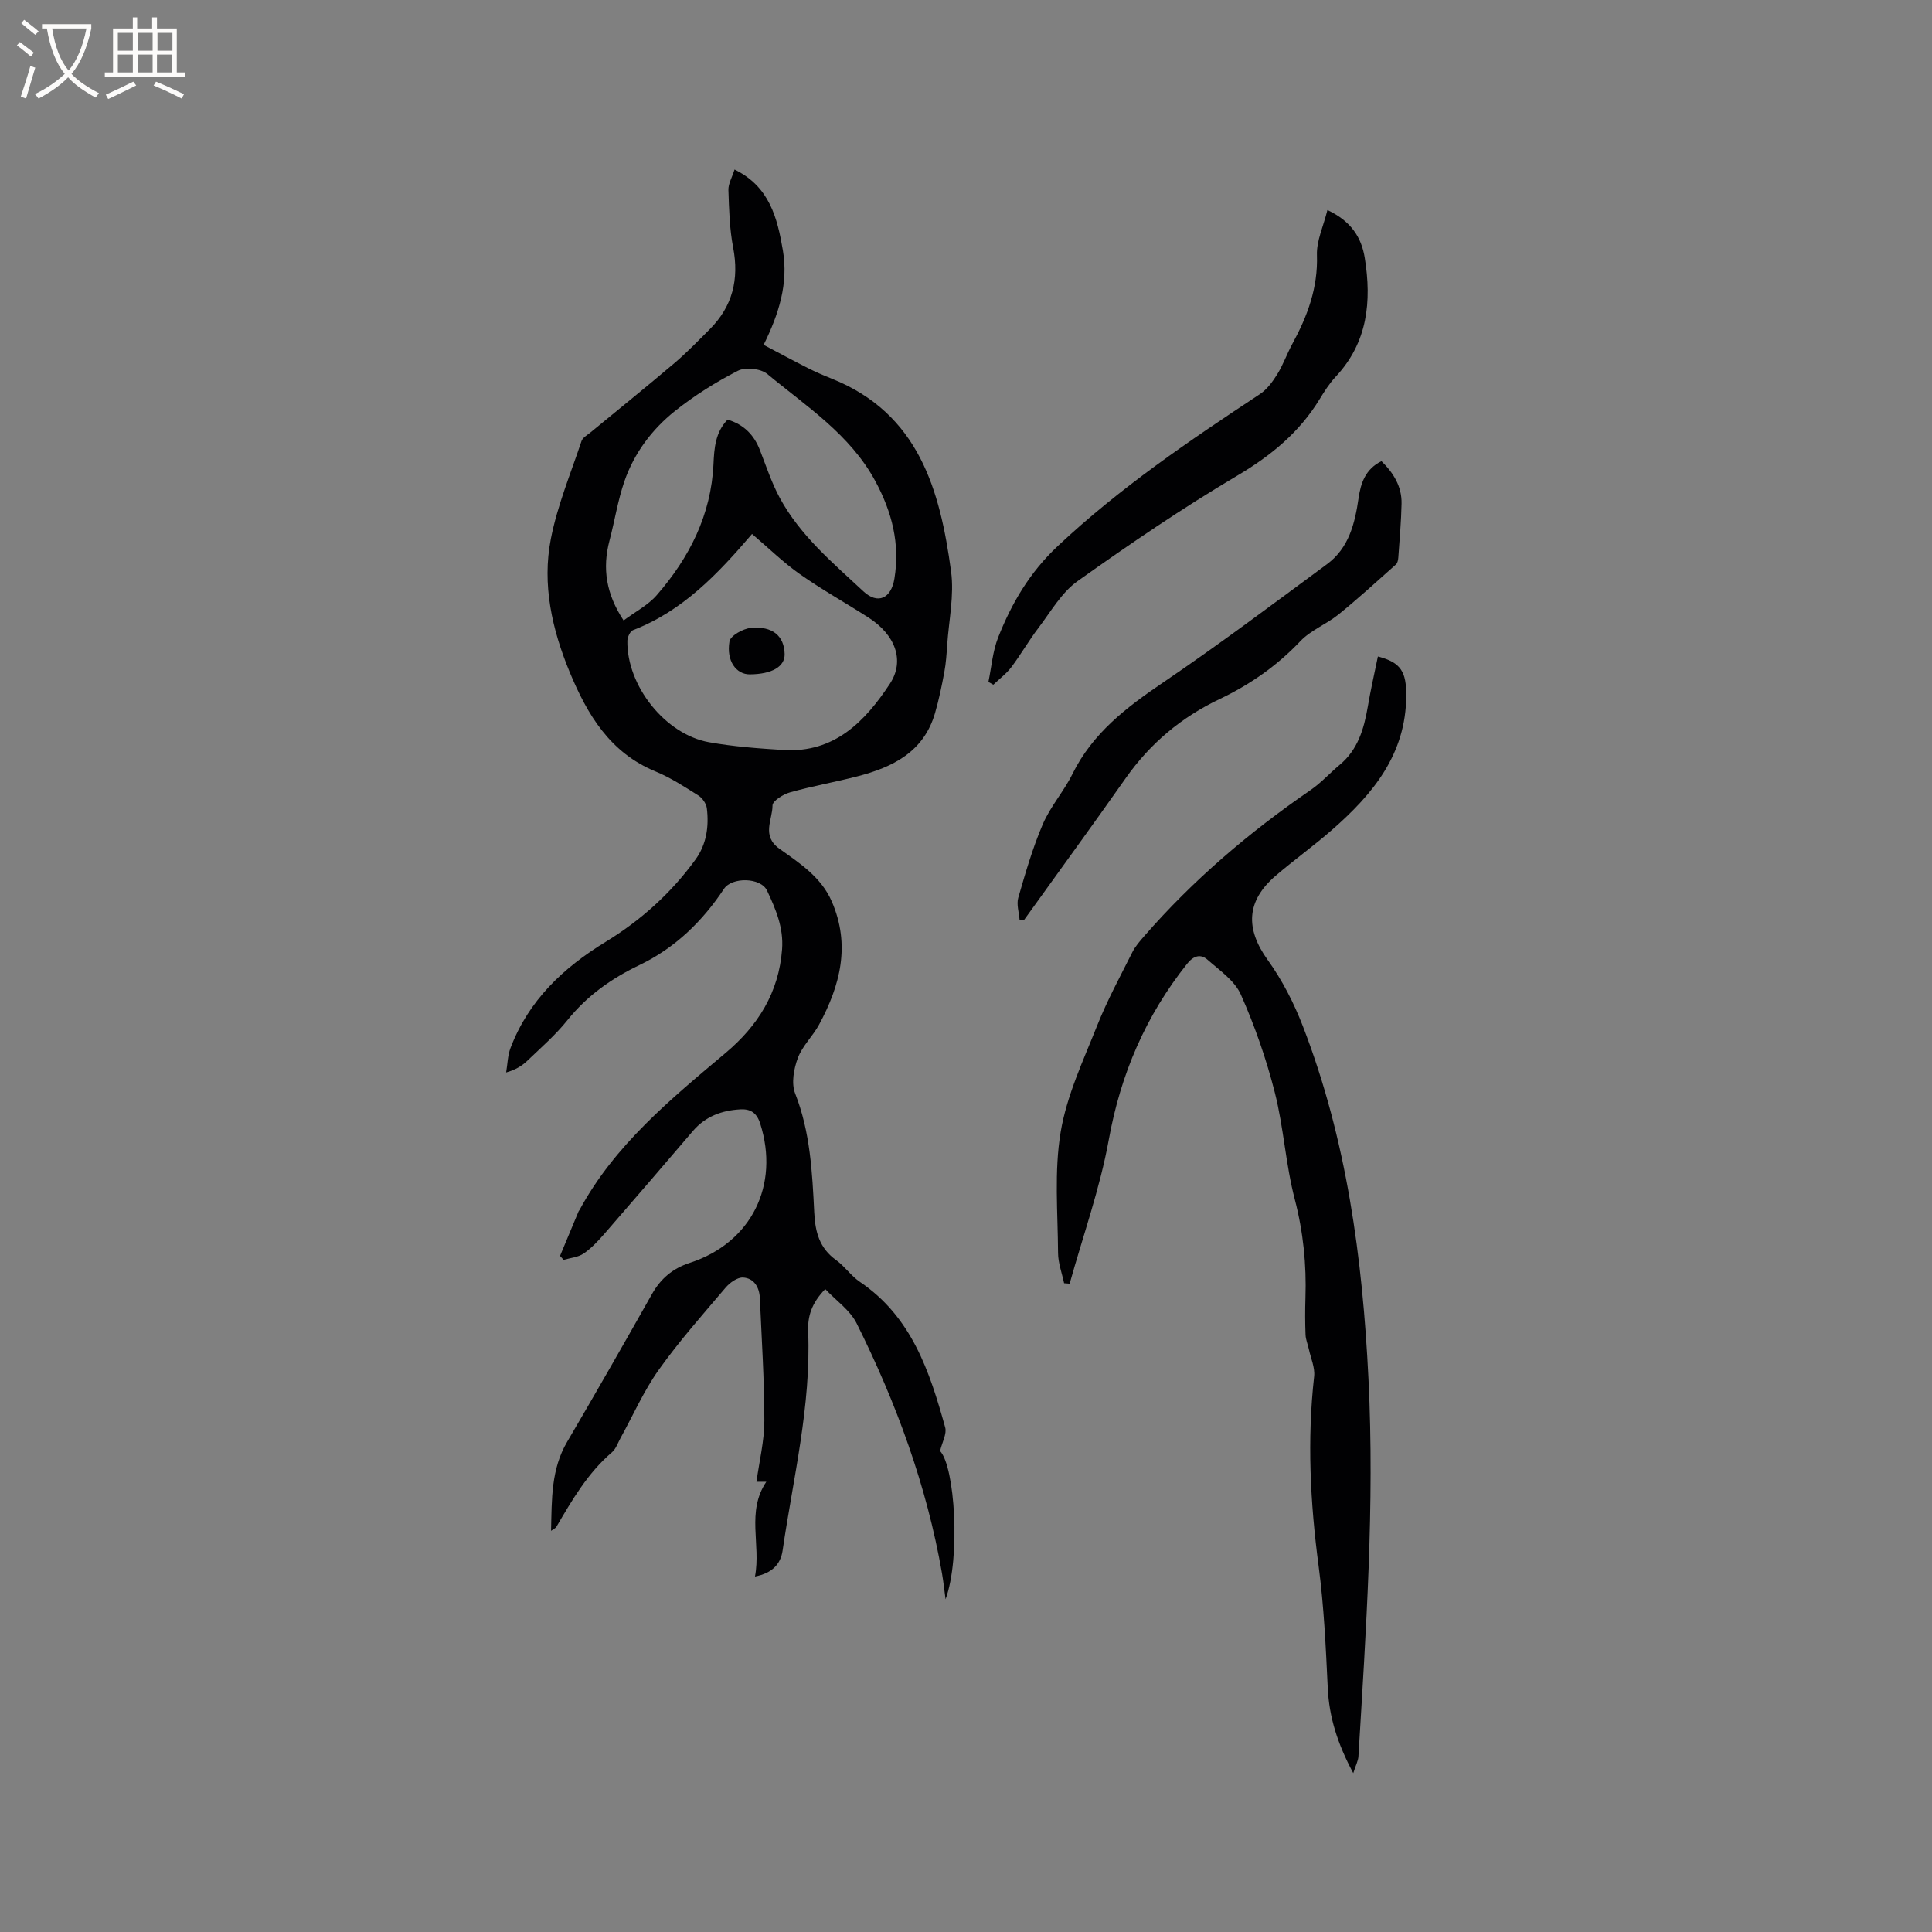
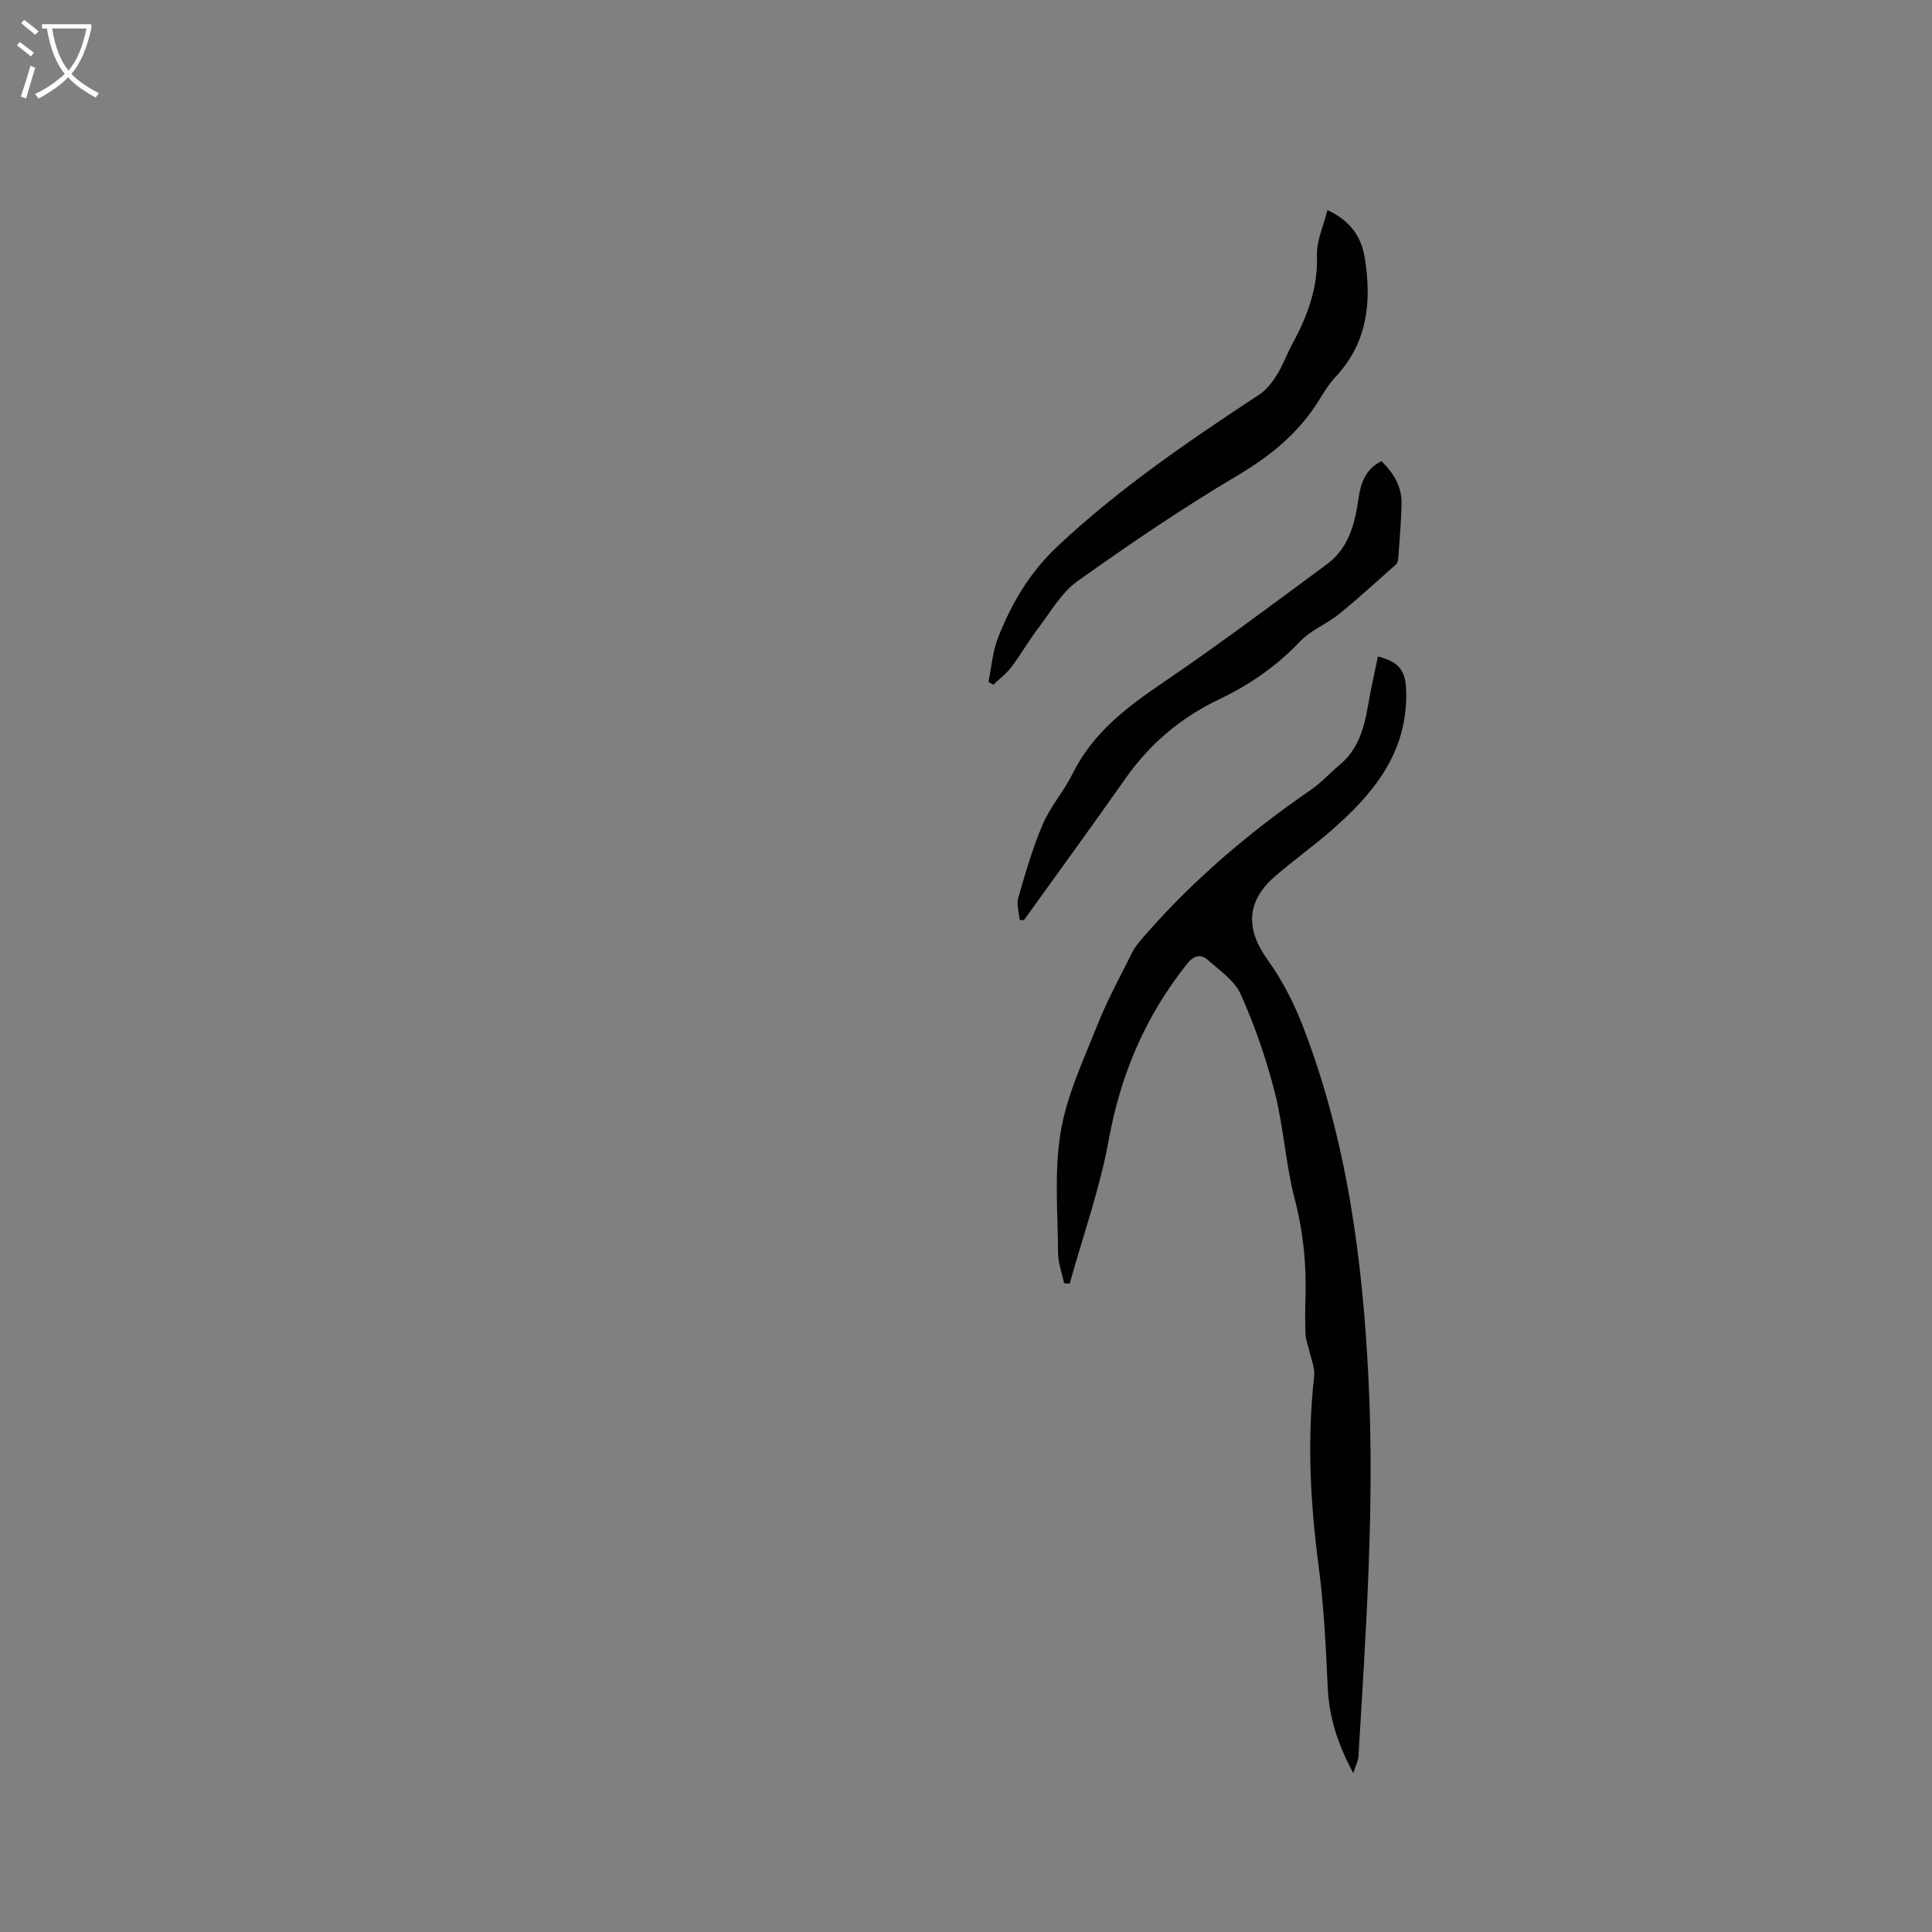
<svg xmlns="http://www.w3.org/2000/svg" enable-background="new 0 0 400 400" viewBox="0 0 400 400">
  <rect x="0" y="0" width="400" height="400" fill="#808080" stroke="none" />
  <g fill="#010103">
-     <path d="m115.95 260.02c1.28-3.07 2.56-6.15 3.84-9.22.04-.1.13-.17.18-.26 7.28-13.48 18.86-22.95 30.29-32.57 6.66-5.61 10.98-12.45 11.66-21.42.34-4.51-1.33-8.34-3.1-12.14-1.29-2.77-7.27-2.87-8.93-.38-4.48 6.75-10.13 12.24-17.49 15.77-5.81 2.78-10.87 6.36-14.95 11.45-2.44 3.04-5.44 5.65-8.27 8.36-1.1 1.06-2.44 1.88-4.39 2.43.29-1.7.31-3.5.91-5.08 3.74-9.82 10.89-16.59 19.68-21.95 7.3-4.46 13.59-10.12 18.62-17.06 2.27-3.13 2.81-6.85 2.34-10.63-.12-.95-.93-2.1-1.76-2.63-2.86-1.8-5.75-3.69-8.86-4.97-9.44-3.88-14.13-11.79-17.76-20.54-3.66-8.84-5.77-18.15-3.91-27.63 1.35-6.9 4.11-13.53 6.35-20.24.23-.7 1.15-1.2 1.8-1.73 5.81-4.79 11.67-9.51 17.41-14.38 2.58-2.19 4.94-4.64 7.34-7.04 4.72-4.73 6.1-10.34 4.84-16.91-.75-3.89-.85-7.93-.98-11.91-.04-1.28.75-2.59 1.27-4.24 7.26 3.54 8.87 10.05 10.01 16.76 1.17 6.87-.86 13.2-3.99 19.54 3.19 1.68 6.15 3.29 9.15 4.8 1.6.81 3.26 1.52 4.93 2.19 18.05 7.22 22.45 23.06 24.73 39.92.67 4.93-.46 10.11-.8 15.17-.13 1.9-.25 3.81-.6 5.68-.53 2.86-1.12 5.72-1.93 8.5-2.34 8.05-8.79 11.2-16.13 13.09-4.61 1.19-9.32 2.01-13.89 3.3-1.42.4-3.63 1.79-3.62 2.72.01 2.96-2.35 6.26 1.44 8.96 4.17 2.98 8.62 5.83 10.83 10.91 3.92 9.02 1.75 17.38-2.62 25.48-1.3 2.4-3.46 4.41-4.4 6.91-.84 2.24-1.39 5.25-.57 7.34 3.14 7.99 3.55 16.33 3.96 24.67.2 4.04 1.08 7.38 4.53 9.85 1.79 1.29 3.09 3.27 4.91 4.5 10.72 7.24 14.46 18.56 17.67 30.14.37 1.33-.62 3.03-1.06 4.89 3.05 3.17 4.3 22.03 1.14 30.69-.24-1.77-.43-3.55-.73-5.31-3.16-18.2-9.48-35.35-17.68-51.81-1.36-2.73-4.24-4.7-6.5-7.1-2.87 2.94-3.66 5.68-3.54 8.78.62 15.39-3.09 30.29-5.29 45.35-.41 2.84-2.19 4.7-5.72 5.38 1.27-6.63-1.84-13.41 2.35-19.62-.48 0-1.18 0-2.04 0 .58-4.26 1.63-8.45 1.63-12.64 0-8.46-.56-16.93-.93-25.39-.1-2.24-1.21-4.12-3.48-4.25-1.18-.06-2.75 1.07-3.62 2.1-4.73 5.57-9.61 11.07-13.84 17.02-3.11 4.37-5.29 9.38-7.9 14.1-.56 1.02-.96 2.26-1.79 2.97-5.02 4.29-8.25 9.88-11.52 15.46-.13.22-.44.33-1.08.79.16-6.59-.01-12.74 3.33-18.42 5.95-10.14 11.78-20.35 17.56-30.59 1.82-3.22 4.29-5.31 7.84-6.47 12.75-4.14 18.64-16.1 14.57-28.84-.75-2.34-2.11-3.05-4.12-2.94-3.81.21-7.22 1.45-9.81 4.48-6.06 7.09-12.14 14.17-18.26 21.21-1.32 1.51-2.72 3.03-4.35 4.15-1.15.79-2.76.91-4.16 1.32-.24-.26-.49-.54-.74-.82zm39.75-149.47c-7.11 8.32-14.39 15.97-24.64 19.91-.6.23-1.15 1.44-1.17 2.2-.15 9.29 7.8 19.37 16.9 21.01 5.08.91 10.28 1.29 15.44 1.61 10.51.65 16.87-5.9 22.01-13.71 3.17-4.82 1.1-10.18-4.47-13.74-4.71-3.02-9.62-5.76-14.19-8.98-3.35-2.35-6.32-5.27-9.88-8.3zm-5.06-23.67c3.35 1 5.46 3.14 6.69 6.3 1.3 3.34 2.43 6.79 4.13 9.93 4.22 7.78 10.96 13.42 17.31 19.33 2.97 2.76 5.74 1.47 6.41-2.64 1.18-7.22-.5-13.78-3.94-20.16-5.23-9.7-14.28-15.49-22.38-22.21-1.35-1.12-4.52-1.47-6.08-.67-4.58 2.35-9.03 5.14-13.05 8.35-4.75 3.79-8.43 8.7-10.44 14.5-1.38 3.98-2.02 8.22-3.1 12.31-1.52 5.75-.7 11.06 2.92 16.54 2.43-1.82 5.07-3.17 6.87-5.25 6.75-7.76 11.25-16.59 11.74-27.14.15-3.25.37-6.57 2.92-9.19z" />
    <path d="m285.28 135.92c4.86 1.23 5.88 3.28 5.87 8.07-.03 12.19-6.94 20.46-15.41 27.86-3.75 3.28-7.81 6.19-11.59 9.43-6.16 5.27-6.33 11.01-1.67 17.49 2.99 4.15 5.4 8.87 7.25 13.65 9.09 23.49 12.37 48.05 13.6 73.07 1.29 26.14-.52 52.13-2.08 78.16-.05.89-.53 1.76-1.07 3.46-3.27-6.11-4.99-11.58-5.28-17.61-.4-8.45-.79-16.94-1.9-25.32-1.73-13.07-2.39-26.08-.92-39.21.2-1.81-.69-3.75-1.09-5.62-.22-1.01-.65-2-.69-3.01-.1-2.54-.1-5.09-.02-7.63.23-6.91-.45-13.64-2.21-20.41-1.89-7.23-2.29-14.85-4.13-22.1-1.76-6.93-4.14-13.77-7.04-20.3-1.27-2.86-4.38-4.99-6.88-7.19-1.45-1.28-2.92-.84-4.25.84-8.56 10.75-13.75 22.81-16.21 36.42-1.83 10.09-5.34 19.88-8.1 29.8-.38-.03-.76-.06-1.15-.09-.44-2.09-1.24-4.19-1.25-6.28-.05-8.36-.82-16.88.54-25.03 1.26-7.57 4.69-14.83 7.57-22.07 2.07-5.2 4.76-10.16 7.28-15.17.6-1.2 1.53-2.25 2.42-3.28 10.13-11.65 21.78-21.56 34.49-30.29 2.17-1.49 3.97-3.51 6-5.2 3.77-3.13 5.03-7.42 5.82-12 .58-3.44 1.36-6.84 2.1-10.44z" />
    <path d="m204.64 141.19c.64-3.09.88-6.34 2.02-9.23 2.8-7.09 6.52-13.44 12.31-18.88 12.83-12.05 27.25-21.83 41.85-31.46 1.49-.98 2.68-2.61 3.64-4.16 1.22-1.97 1.99-4.21 3.1-6.25 3.13-5.74 5.33-11.62 5.1-18.4-.1-2.97 1.35-6 2.17-9.32 4.89 2.28 7.05 5.67 7.73 9.9 1.45 9.01.62 17.53-6.04 24.63-1.29 1.38-2.33 3.03-3.32 4.65-4.19 6.86-10.04 11.66-16.99 15.78-11.38 6.73-22.34 14.2-33.12 21.87-3.32 2.36-5.54 6.33-8.1 9.69-1.99 2.61-3.62 5.48-5.59 8.1-1.04 1.37-2.48 2.44-3.74 3.65-.34-.2-.68-.38-1.02-.57z" />
    <path d="m211.09 190.44c-.11-1.53-.67-3.19-.27-4.57 1.49-5.15 2.98-10.34 5.09-15.25 1.57-3.66 4.36-6.79 6.13-10.38 4.16-8.44 11.16-13.78 18.73-18.91 11.56-7.84 22.75-16.25 33.99-24.54 4.51-3.33 5.76-8.4 6.52-13.66.45-3.09 1.4-6 4.74-7.65 2.49 2.44 4.24 5.25 4.16 8.82-.08 3.71-.41 7.41-.67 11.11-.04.5-.15 1.14-.48 1.44-3.92 3.49-7.8 7.04-11.88 10.35-2.51 2.03-5.76 3.26-7.93 5.55-4.83 5.1-10.43 8.99-16.68 11.97-7.94 3.77-14.39 9.17-19.46 16.37-6.94 9.87-14.05 19.62-21.09 29.42-.3-.03-.6-.05-.9-.07z" />
-     <path d="m155.24 139.62c-2.8.02-4.9-2.77-4.21-6.82.2-1.19 2.81-2.65 4.43-2.8 4.52-.42 6.89 1.68 6.99 5.39.07 2.62-2.6 4.19-7.21 4.23z" />
  </g>
  <path d="m6.4 11.7c-1-.8-1.9-1.6-2.9-2.3l.6-.7c.9.7 1.9 1.4 2.9 2.2zm-2.1 8.3c.7-2.1 1.4-4.2 2-6.4.2.1.6.3 1 .4-.7 2.3-1.3 4.4-1.9 6.4zm3-12.8c-1.1-.9-2.1-1.7-2.9-2.4l.6-.7c1 .8 2 1.5 3 2.4zm1.4-1.3v-.9h10.2v.9c-.9 4.2-2.3 7.3-4.1 9.4 1.3 1.4 3.2 2.7 5.7 4-.2.2-.4.5-.7.9-2.5-1.4-4.4-2.7-5.7-4.2-1.4 1.5-3.5 3-6.1 4.4 0 0 0 0-.1-.1-.3-.4-.5-.7-.7-.8 2.7-1.3 4.7-2.8 6.2-4.2-1.8-2.2-3-5.3-3.7-9.4zm9.2 0h-7.1c.6 3.8 1.7 6.7 3.4 8.7 1.7-2 2.9-4.8 3.7-8.7z" fill="#fcfbfa" />
-   <path d="m31.6 3.6h.9v2.3h4.1v9.1h1.7v.9h-16.6v-.9h1.7v-9.1h4.1v-2.3h.9v2.3h3.1v-2.3zm-4 13.3.6.8c-1.9.9-3.8 1.9-5.8 2.8-.2-.3-.3-.6-.5-.9 2-.9 3.9-1.8 5.7-2.7zm-3.2-10.1v3.7h3.1v-3.7zm0 4.5v3.7h3.1v-3.7zm4.1-4.5v3.7h3.1v-3.7zm0 4.5v3.7h3.1v-3.7zm9.1 9.1c-2.1-1.1-4.1-2-5.8-2.7l.5-.8c2.2.9 4.1 1.8 5.8 2.6zm-1.9-13.6h-3.1v3.7h3.1zm-3.2 4.5v3.7h3.1v-3.7z" fill="#fcfbfa" />
</svg>